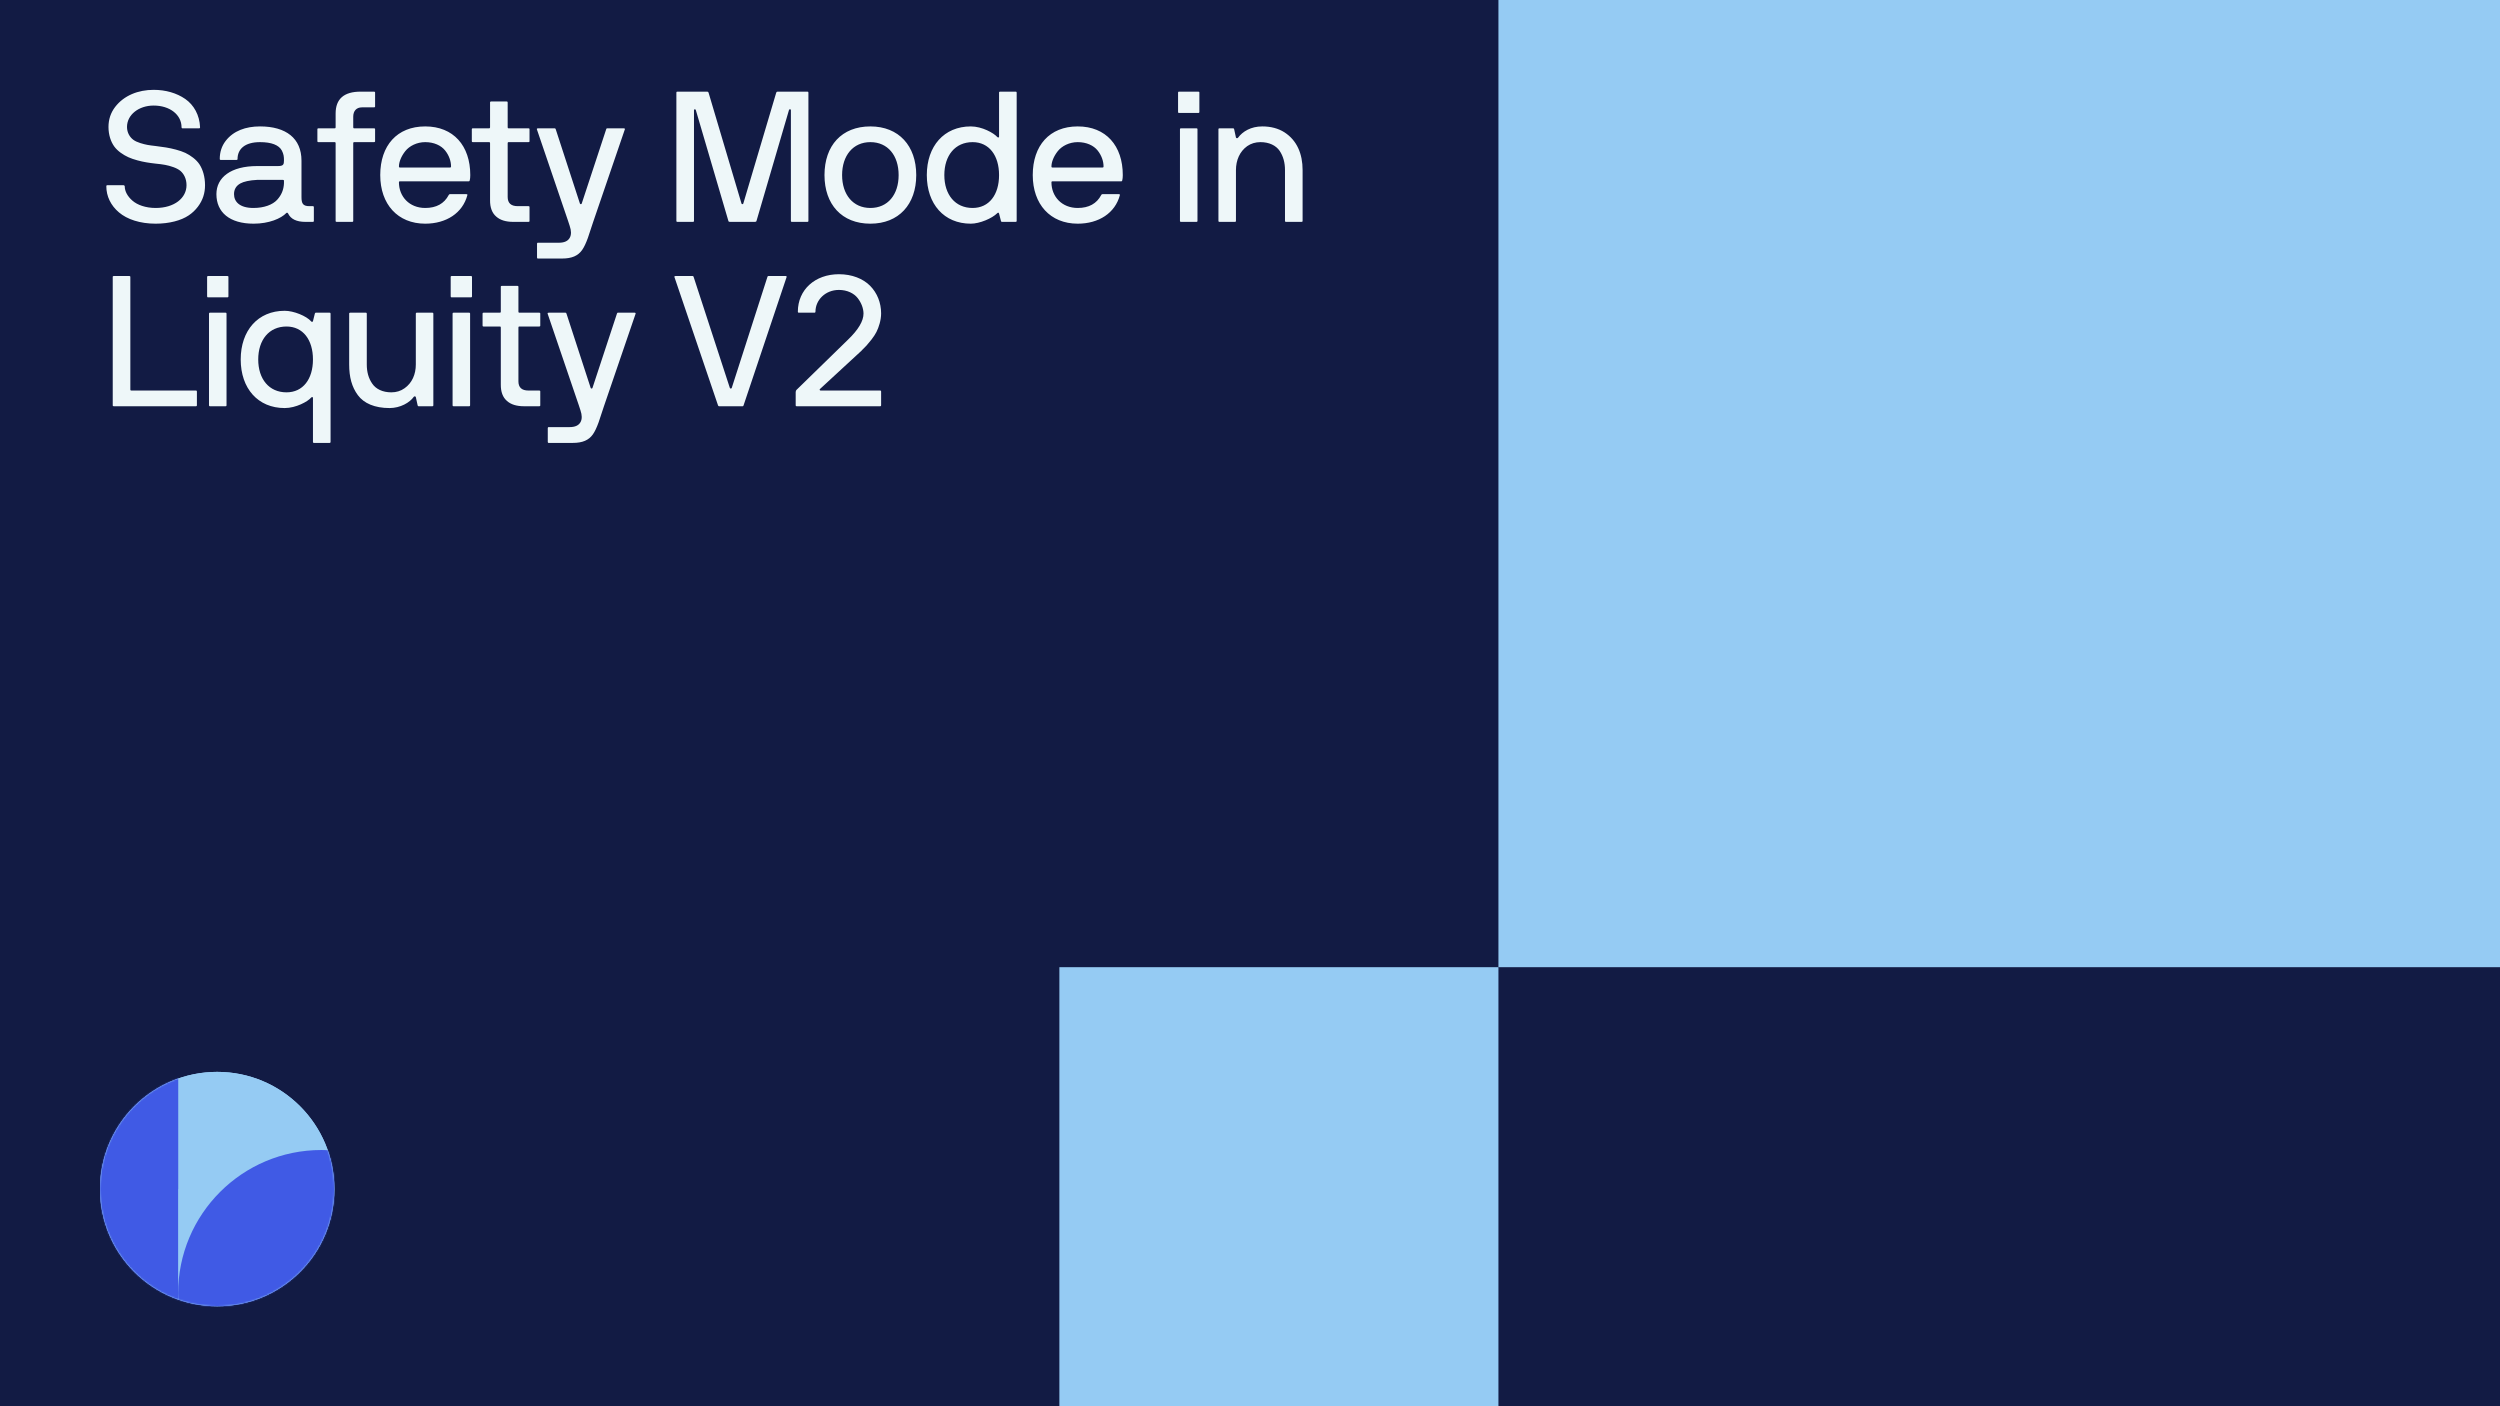
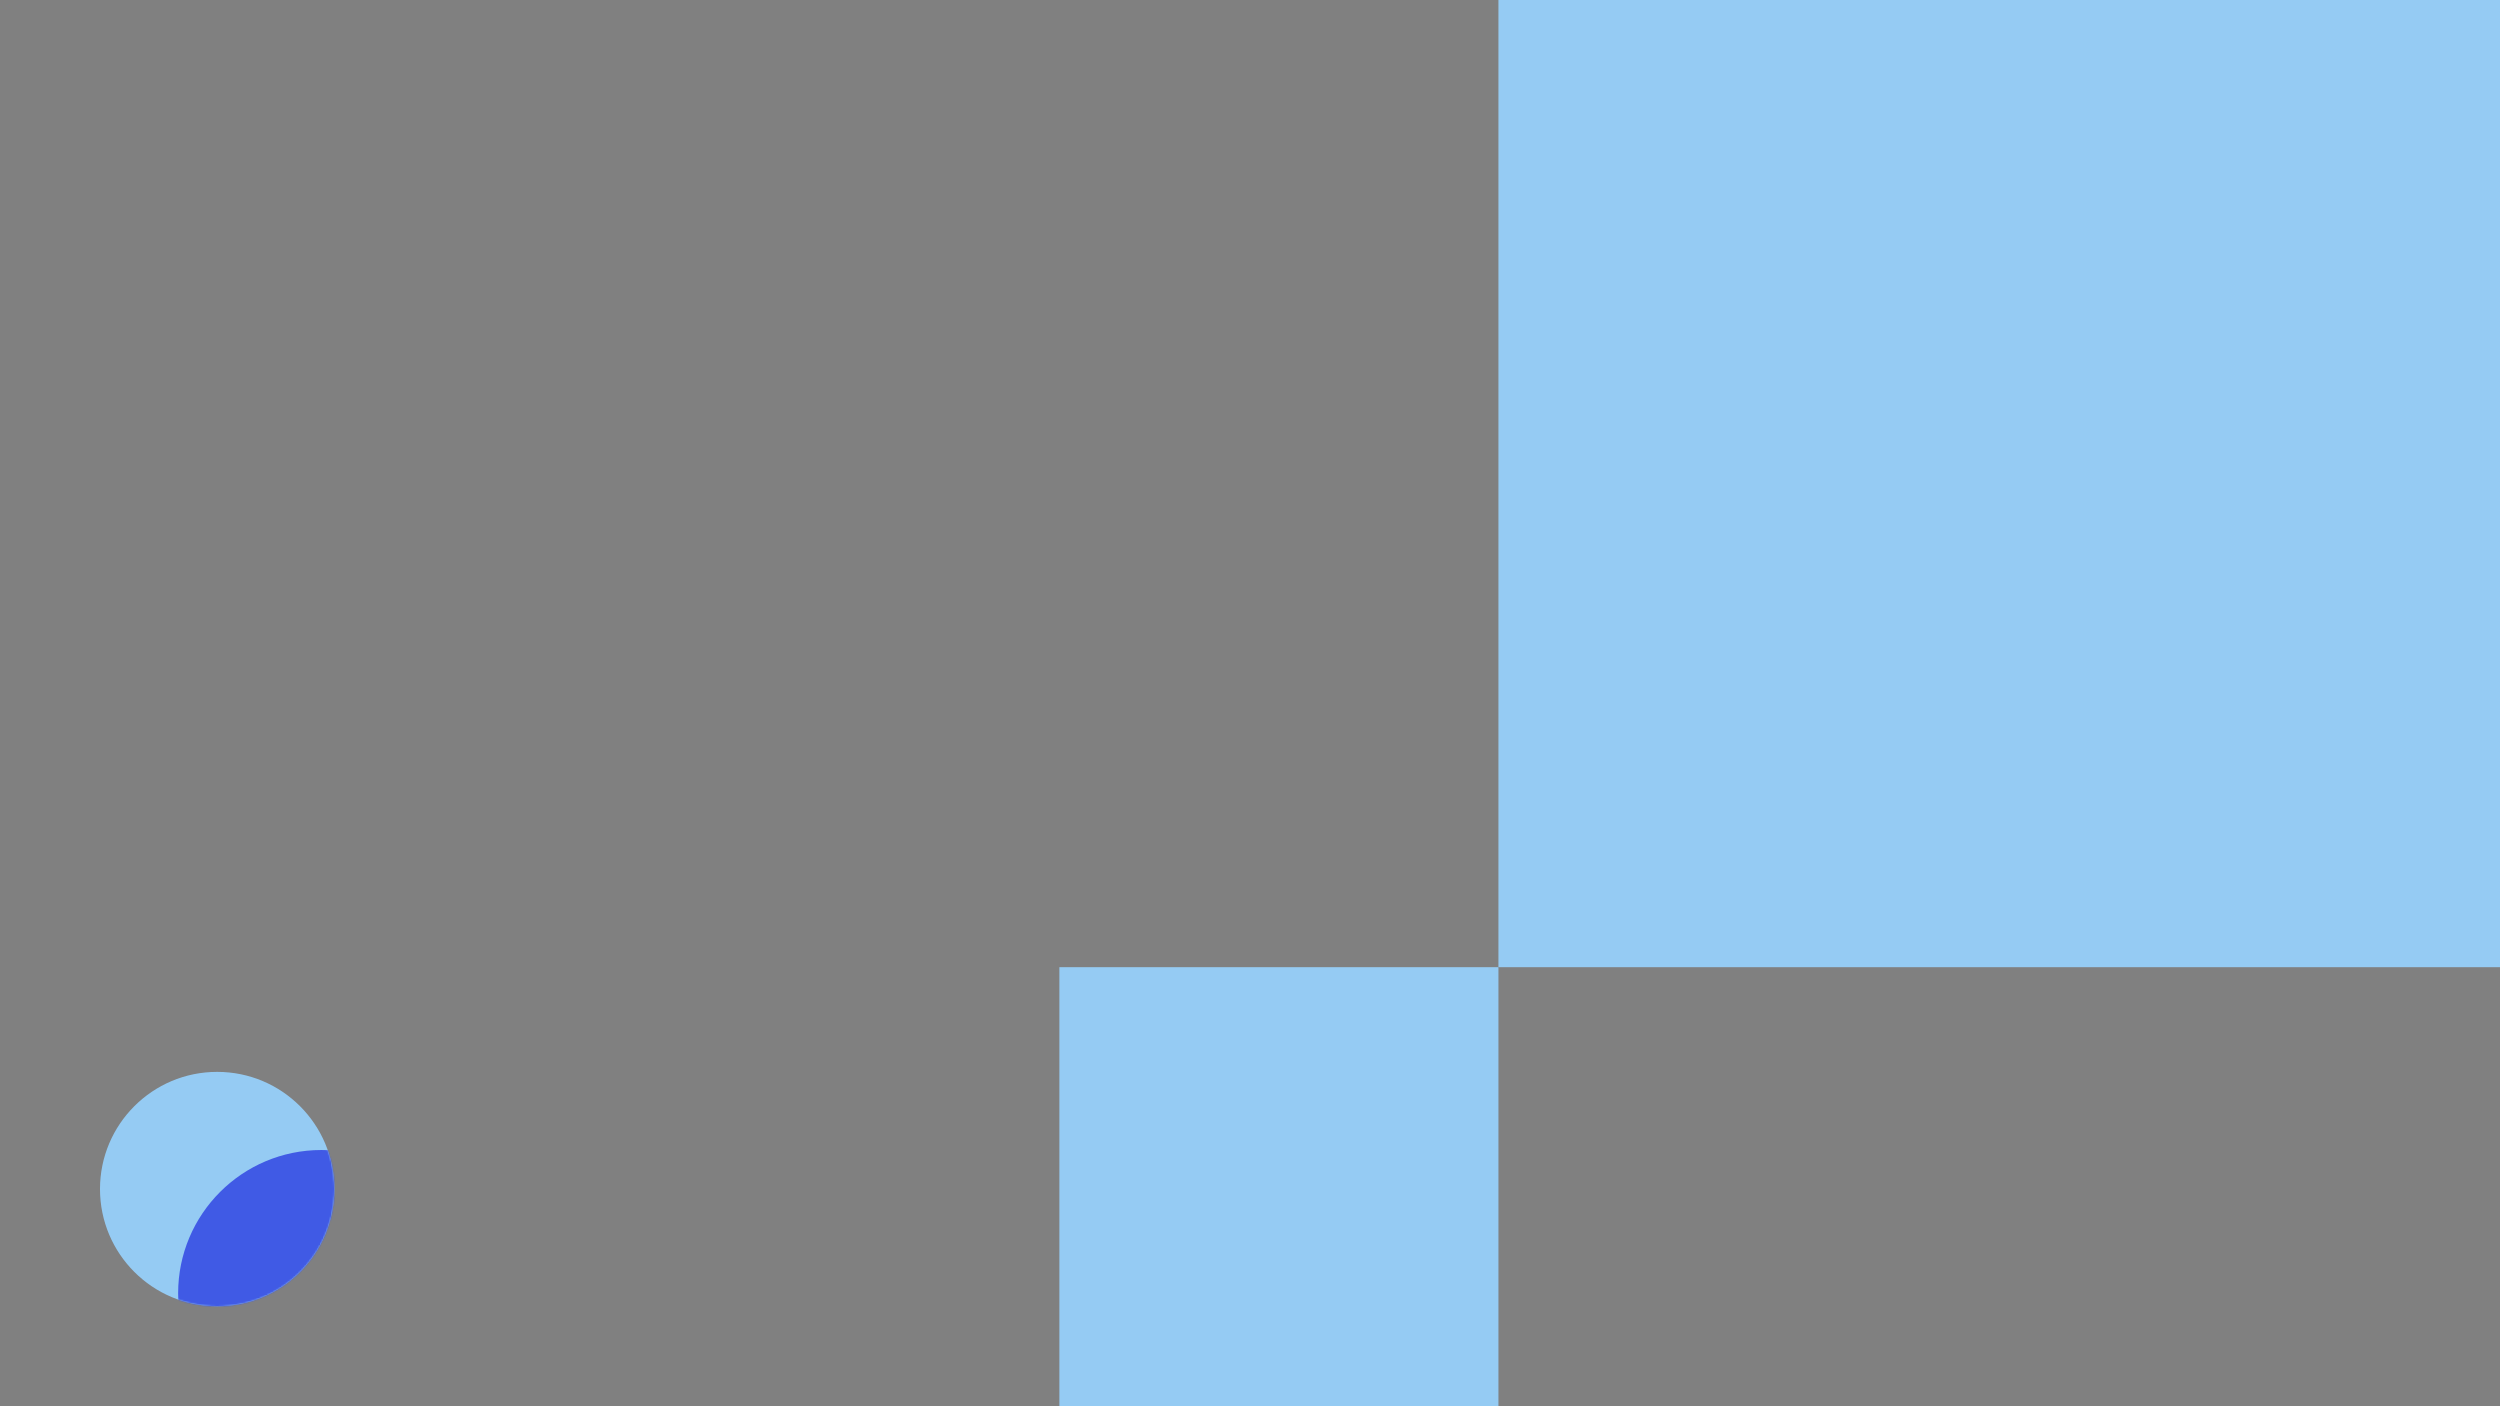
<svg xmlns="http://www.w3.org/2000/svg" width="1600" height="900" viewBox="0 0 1600 900" fill="none">
  <rect x="0" y="0" width="1600" height="900" fill="#808080" stroke="none" />
  <g clip-path="url(#clip0_554_200)">
-     <rect width="1600" height="900" fill="#121B44" />
-     <path d="M68.046 119.17C68.046 118.765 68.219 118.534 68.624 118.534H79.143C79.432 118.534 79.837 118.881 79.837 119.285C79.837 122.349 81.57 125.643 84.692 128.36C87.813 131.134 93.188 133.099 99.603 133.099C111.683 133.099 119.37 126.684 119.37 118.534C119.37 114.43 117.694 111.252 115.44 109.344C114.284 108.419 112.781 107.61 110.99 106.975C107.291 105.645 104.285 105.183 99.603 104.72C97.465 104.489 95.5 104.2 93.766 103.911C90.24 103.333 85.443 102.119 82.148 100.617C78.854 99.114 75.213 96.686 73.074 93.681C70.936 90.675 69.433 86.341 69.433 81.254C69.433 76.399 70.878 72.122 73.71 68.423C79.374 61.083 88.448 57.499 98.332 57.499C106.019 57.499 113.013 59.523 118.561 63.337C124.052 67.152 127.751 73.625 128.04 81.486C128.04 81.89 127.867 82.121 127.462 82.121H116.769C116.365 82.121 116.191 81.89 116.191 81.486C116.191 73.452 108.736 67.556 98.332 67.556C88.853 67.556 81.282 73.394 81.282 81.254C81.282 84.954 83.131 87.843 85.327 89.462C86.426 90.271 87.871 90.965 89.72 91.543C93.361 92.698 95.5 92.987 99.603 93.45C102.089 93.739 104.343 94.086 106.25 94.375C110.123 95.01 115.267 96.282 118.619 97.842C121.971 99.461 125.613 102.062 127.693 105.241C129.774 108.477 131.219 113.043 131.219 118.534C131.219 123.447 129.89 128.013 126.653 132.29C125.035 134.428 123.069 136.336 120.7 137.896C115.96 141.075 108.447 143.156 99.603 143.156C89.662 143.156 81.339 140.382 76.138 135.931C70.936 131.539 68.046 125.643 68.046 119.17ZM138.504 124.256C138.504 113.563 147.751 106.281 164.571 106.281H177.806C181.39 106.281 181.737 105.298 181.737 102.582C181.737 100.27 181.563 98.709 180.407 96.397C178.5 92.814 173.76 90.965 166.42 90.965C156.71 90.965 152.028 95.357 152.028 101.773C152.028 102.177 151.797 102.351 151.393 102.351H141.22C140.816 102.351 140.642 102.177 140.642 101.773C140.642 97.322 141.914 93.45 144.399 90.213C149.37 83.74 157.23 80.908 166.42 80.908C183.066 80.908 192.949 88.537 192.949 102.813V126.048C192.949 130.209 193.816 131.943 198.036 131.943H200.29C200.694 131.943 200.868 132.117 200.868 132.521V141.422C200.868 141.827 200.694 142 200.29 142H195.492C189.77 142 186.071 140.208 184.337 136.567C184.106 136.047 183.47 136.047 183.239 136.336C179.829 139.861 172.2 143.156 162.316 143.156C146.884 143.156 138.504 135.816 138.504 124.256ZM149.774 124.256C149.774 129.169 153.473 133.099 162.201 133.099C169.079 133.099 174.454 131.018 177.344 127.897C180.234 124.776 181.563 121.251 181.737 117.378V115.702C181.737 115.297 181.505 115.124 181.101 115.124H164.571C159.716 115.355 155.959 116.222 153.878 117.378C150.93 118.996 149.774 121.424 149.774 124.256ZM203.124 82.699C203.124 82.295 203.297 82.121 203.702 82.121H214.221C214.626 82.121 214.799 81.89 214.799 81.486V72.643C214.799 63.337 220.117 58.656 230.751 58.656H239.421C239.826 58.656 240.057 58.829 240.057 59.233V68.134C240.057 68.539 239.826 68.712 239.421 68.712H231.618C228.151 68.712 226.07 70.966 226.07 74.665V81.486C226.07 81.89 226.243 82.121 226.648 82.121H239.421C239.826 82.121 240.057 82.295 240.057 82.699V90.386C240.057 90.791 239.826 90.965 239.421 90.965H226.648C226.243 90.965 226.07 91.196 226.07 91.6V141.422C226.07 141.827 225.896 142 225.492 142H215.435C215.03 142 214.799 141.827 214.799 141.422V91.6C214.799 91.196 214.626 90.965 214.221 90.965H203.702C203.297 90.965 203.124 90.791 203.124 90.386V82.699ZM243.354 112.061C243.354 93.161 254.104 80.908 272.137 80.908C290.228 80.908 300.978 93.276 300.978 112.061C300.978 113.39 300.863 114.546 300.631 115.471C300.516 115.875 300.342 116.049 300.053 116.049H255.896C255.491 116.049 255.318 116.28 255.318 116.685C255.318 125.759 261.965 133.099 272.137 133.099C279.246 133.099 284.275 130.325 287.164 124.834C287.338 124.429 287.627 124.256 287.974 124.256H298.493C298.897 124.256 299.244 124.429 299.129 124.834C296.123 136.336 285.604 143.156 272.137 143.156C254.566 143.156 243.354 130.729 243.354 112.061ZM255.318 106.628C255.318 107.032 255.491 107.206 255.896 107.206H288.089C288.494 107.206 288.667 107.032 288.667 106.628C288.667 103.102 287.396 99.461 284.853 96.282C282.309 93.103 277.743 90.965 272.137 90.965C266.762 90.965 261.965 93.45 259.364 96.744C256.763 100.039 255.318 103.68 255.318 106.628ZM301.963 82.699C301.963 82.295 302.136 82.121 302.541 82.121H313.06C313.465 82.121 313.638 81.89 313.638 81.486V65.533C313.638 65.129 313.869 64.956 314.274 64.956H324.331C324.735 64.956 324.909 65.129 324.909 65.533V81.486C324.909 81.89 325.082 82.121 325.487 82.121H338.26C338.665 82.121 338.896 82.295 338.896 82.699V90.386C338.896 90.791 338.665 90.965 338.26 90.965H325.487C325.082 90.965 324.909 91.196 324.909 91.6V126.048C324.909 129.978 327.047 131.943 331.324 131.943H338.26C338.665 131.943 338.896 132.117 338.896 132.521V141.422C338.896 141.827 338.665 142 338.26 142H328.492C323.811 142 320.169 140.902 317.626 138.648C314.91 136.336 313.58 132.81 313.638 128.013V91.6C313.638 91.196 313.465 90.965 313.06 90.965H302.541C302.136 90.965 301.963 90.791 301.963 90.386V82.699ZM343.58 82.699C343.464 82.295 343.927 82.121 344.273 82.121H355.024C355.313 82.121 355.544 82.295 355.66 82.699L371.149 130.267C371.265 130.556 371.438 130.672 371.727 130.672C372.016 130.672 372.19 130.556 372.305 130.267L387.969 82.699C388.084 82.295 388.258 82.121 388.547 82.121H399.297C399.701 82.121 399.99 82.41 399.933 82.699L379.646 142L376.236 152.288C375.022 155.64 373.808 158.241 372.536 160.033C369.936 163.674 366.063 165.466 359.648 165.466H344.273C343.869 165.466 343.695 165.235 343.695 164.83V155.987C343.695 155.582 343.869 155.351 344.273 155.351H357.625C361.035 155.351 363.289 154.369 364.503 152.404C365.138 151.421 365.427 150.207 365.427 148.82C365.427 147.606 365.138 146.161 364.618 144.601L363.578 141.422L343.58 82.699ZM432.882 59.233C432.882 58.829 433.055 58.656 433.46 58.656H452.649C452.996 58.656 453.285 58.829 453.458 59.233L474.554 130.267C474.67 130.556 474.843 130.672 475.132 130.672C475.421 130.672 475.595 130.556 475.71 130.267L496.806 59.233C496.98 58.829 497.269 58.656 497.616 58.656H516.805C517.209 58.656 517.383 58.829 517.383 59.233V141.422C517.383 141.827 517.209 142 516.805 142H506.748C506.343 142 506.17 141.827 506.17 141.422V70.504C506.17 70.1 505.996 69.926 505.65 69.926C505.245 69.926 505.014 70.1 504.956 70.388L484.149 141.422C484.033 141.827 483.686 142 483.166 142H467.098C466.578 142 466.289 141.827 466.174 141.422L445.309 70.388C445.077 69.695 444.153 69.811 444.153 70.504V141.422C444.153 141.827 443.921 142 443.517 142H433.46C433.055 142 432.882 141.827 432.882 141.422V59.233ZM527.673 112.061C527.673 93.161 538.712 80.908 557.034 80.908C575.241 80.908 586.395 93.334 586.395 112.061C586.395 130.787 575.241 143.156 557.034 143.156C538.712 143.156 527.673 130.787 527.673 112.061ZM538.943 112.061C538.943 124.545 545.937 133.099 557.034 133.099C568.189 133.099 575.125 124.603 575.125 112.061C575.125 99.519 568.189 90.965 557.034 90.965C545.937 90.965 538.943 99.576 538.943 112.061ZM621.308 80.908C628.532 80.908 635.988 85.127 638.242 87.67C638.878 88.306 639.398 87.959 639.398 87.439V59.233C639.398 58.829 639.63 58.656 640.034 58.656H650.091C650.496 58.656 650.669 58.829 650.669 59.233V141.422C650.669 141.827 650.496 142 650.091 142H641.19C640.901 142 640.728 141.827 640.612 141.422L639.398 136.683C639.167 135.989 638.763 135.931 638.242 136.451C634.948 139.746 627.03 143.156 621.308 143.156C604.2 143.156 593.16 130.614 593.16 112.061C593.16 93.508 604.2 80.908 621.308 80.908ZM604.373 112.061C604.373 124.603 611.309 133.099 622.464 133.099C633.041 133.099 639.398 124.603 639.398 112.061C639.398 99.519 633.041 90.965 622.464 90.965C611.309 90.965 604.373 99.519 604.373 112.061ZM660.959 112.061C660.959 93.161 671.71 80.908 689.743 80.908C707.833 80.908 718.584 93.276 718.584 112.061C718.584 113.39 718.468 114.546 718.237 115.471C718.121 115.875 717.948 116.049 717.659 116.049H673.501C673.097 116.049 672.923 116.28 672.923 116.685C672.923 125.759 679.57 133.099 689.743 133.099C696.852 133.099 701.88 130.325 704.77 124.834C704.943 124.429 705.232 124.256 705.579 124.256H716.098C716.503 124.256 716.85 124.429 716.734 124.834C713.729 136.336 703.21 143.156 689.743 143.156C672.172 143.156 660.959 130.729 660.959 112.061ZM672.923 106.628C672.923 107.032 673.097 107.206 673.501 107.206H705.695C706.099 107.206 706.273 107.032 706.273 106.628C706.273 103.102 705.001 99.461 702.458 96.282C699.915 93.103 695.349 90.965 689.743 90.965C684.367 90.965 679.57 93.45 676.969 96.744C674.368 100.039 672.923 103.68 672.923 106.628ZM753.961 59.233C753.961 58.829 754.134 58.656 754.539 58.656H766.965C767.37 58.656 767.601 58.829 767.601 59.233V71.66C767.601 72.065 767.37 72.296 766.965 72.296H754.539C754.134 72.296 753.961 72.065 753.961 71.66V59.233ZM755.174 141.422V82.699C755.174 82.295 755.348 82.121 755.752 82.121H765.809C766.214 82.121 766.387 82.295 766.387 82.699V141.422C766.387 141.827 766.214 142 765.809 142H755.752C755.348 142 755.174 141.827 755.174 141.422ZM779.799 82.699C779.799 82.295 779.972 82.121 780.377 82.121H789.277C789.566 82.121 789.74 82.295 789.855 82.699L791.011 88.017C791.3 88.653 792.052 88.537 792.341 88.132C795.288 84.144 800.606 80.908 807.831 80.908C813.379 80.908 818.119 82.179 822.107 84.722C830.025 89.866 833.666 98.42 833.666 108.882V141.422C833.666 141.827 833.435 142 833.03 142H822.974C822.569 142 822.396 141.827 822.396 141.422V108.882C822.396 104.085 821.298 100.039 818.986 96.571C816.616 93.103 812.281 90.965 806.675 90.965C803.496 90.965 800.664 91.832 798.236 93.508C793.381 96.975 791.011 102.582 791.011 108.882V141.422C791.011 141.827 790.838 142 790.433 142H780.377C779.972 142 779.799 141.827 779.799 141.422V82.699ZM72.15 177.233C72.15 176.829 72.381 176.655 72.785 176.655H82.842C83.247 176.655 83.42 176.829 83.42 177.233V249.365C83.42 249.77 83.594 249.943 83.998 249.943H125.439C125.844 249.943 126.017 250.117 126.017 250.521V259.422C126.017 259.827 125.844 260 125.439 260H72.785C72.381 260 72.15 259.827 72.15 259.422V177.233ZM132.551 177.233C132.551 176.829 132.724 176.655 133.129 176.655H145.555C145.96 176.655 146.191 176.829 146.191 177.233V189.66C146.191 190.065 145.96 190.296 145.555 190.296H133.129C132.724 190.296 132.551 190.065 132.551 189.66V177.233ZM133.764 259.422V200.699C133.764 200.295 133.938 200.121 134.342 200.121H144.399C144.804 200.121 144.977 200.295 144.977 200.699V259.422C144.977 259.827 144.804 260 144.399 260H134.342C133.938 260 133.764 259.827 133.764 259.422ZM182.201 198.908C187.981 198.908 196.073 202.202 199.136 205.67C199.425 206.075 200.003 206.19 200.292 205.554L201.506 200.699C201.621 200.295 201.795 200.121 202.084 200.121H210.985C211.389 200.121 211.563 200.295 211.563 200.699V282.83C211.563 283.235 211.389 283.466 210.985 283.466H200.928C200.523 283.466 200.292 283.235 200.292 282.83V254.683C200.292 254.162 199.772 253.816 199.136 254.451C196.997 256.995 189.426 261.156 182.201 261.156C165.093 261.156 154.054 248.614 154.054 230.061C154.054 211.508 165.093 198.908 182.201 198.908ZM165.266 230.061C165.266 242.603 172.202 251.099 183.357 251.099C193.934 251.099 200.292 242.603 200.292 230.061C200.292 217.519 193.934 208.964 183.357 208.964C172.202 208.964 165.266 217.519 165.266 230.061ZM223.471 200.699C223.471 200.295 223.702 200.121 224.107 200.121H234.164C234.568 200.121 234.742 200.295 234.742 200.699V233.24C234.742 238.037 235.84 242.083 238.21 245.493C240.522 248.961 244.856 251.099 250.463 251.099C253.642 251.099 256.474 250.232 258.901 248.498C263.756 245.088 266.126 239.54 266.126 233.24V200.699C266.126 200.295 266.299 200.121 266.704 200.121H276.761C277.165 200.121 277.339 200.295 277.339 200.699V259.422C277.339 259.827 277.165 260 276.761 260H267.86C267.571 260 267.398 259.827 267.282 259.422L266.126 254.105C265.837 253.469 265.086 253.584 264.797 253.989C262.254 257.63 256.243 261.156 249.307 261.156C239.828 261.156 232.892 258.15 229.02 252.891C225.147 247.631 223.471 241.331 223.471 233.24V200.699ZM288.438 177.233C288.438 176.829 288.612 176.655 289.016 176.655H301.443C301.847 176.655 302.079 176.829 302.079 177.233V189.66C302.079 190.065 301.847 190.296 301.443 190.296H289.016C288.612 190.296 288.438 190.065 288.438 189.66V177.233ZM289.652 259.422V200.699C289.652 200.295 289.825 200.121 290.23 200.121H300.287C300.691 200.121 300.865 200.295 300.865 200.699V259.422C300.865 259.827 300.691 260 300.287 260H290.23C289.825 260 289.652 259.827 289.652 259.422ZM308.843 200.699C308.843 200.295 309.017 200.121 309.421 200.121H319.94C320.345 200.121 320.518 199.89 320.518 199.486V183.533C320.518 183.129 320.75 182.955 321.154 182.955H331.211C331.616 182.955 331.789 183.129 331.789 183.533V199.486C331.789 199.89 331.962 200.121 332.367 200.121H345.14C345.545 200.121 345.776 200.295 345.776 200.699V208.387C345.776 208.791 345.545 208.964 345.14 208.964H332.367C331.962 208.964 331.789 209.196 331.789 209.6V244.048C331.789 247.978 333.928 249.943 338.205 249.943H345.14C345.545 249.943 345.776 250.117 345.776 250.521V259.422C345.776 259.827 345.545 260 345.14 260H335.372C330.691 260 327.05 258.902 324.506 256.648C321.79 254.336 320.461 250.81 320.518 246.013V209.6C320.518 209.196 320.345 208.964 319.94 208.964H309.421C309.017 208.964 308.843 208.791 308.843 208.387V200.699ZM350.46 200.699C350.344 200.295 350.807 200.121 351.154 200.121H361.904C362.193 200.121 362.424 200.295 362.54 200.699L378.03 248.267C378.145 248.556 378.319 248.672 378.608 248.672C378.897 248.672 379.07 248.556 379.186 248.267L394.849 200.699C394.964 200.295 395.138 200.121 395.427 200.121H406.177C406.582 200.121 406.871 200.41 406.813 200.699L386.526 260L383.116 270.288C381.902 273.64 380.688 276.241 379.417 278.033C376.816 281.674 372.943 283.466 366.528 283.466H351.154C350.749 283.466 350.576 283.235 350.576 282.83V273.987C350.576 273.582 350.749 273.351 351.154 273.351H364.505C367.915 273.351 370.169 272.369 371.383 270.404C372.019 269.421 372.308 268.207 372.308 266.82C372.308 265.606 372.019 264.161 371.498 262.601L370.458 259.422L350.46 200.699ZM431.613 177.233C431.497 176.829 431.96 176.655 432.306 176.655H443.346C443.635 176.655 443.808 176.829 443.924 177.233L467.101 248.267C467.216 248.556 467.448 248.672 467.736 248.672C468.025 248.672 468.199 248.556 468.314 248.267L491.145 177.233C491.26 176.829 491.434 176.655 491.723 176.655H502.878C503.282 176.655 503.513 176.944 503.456 177.233L475.886 259.422C475.77 259.827 475.597 260 475.308 260H460.223C459.876 260 459.645 259.827 459.529 259.422L431.613 177.233ZM509.238 251.099C509.238 250.406 509.411 249.885 509.7 249.596L542.587 217.519C549.349 211.045 552.702 205.381 552.644 200.584C552.586 197.347 551.315 193.879 548.945 190.816C546.575 187.753 542.24 185.556 536.923 185.556C528.195 185.556 521.895 192.03 521.895 199.486C521.895 199.89 521.722 200.121 521.317 200.121H511.203C510.798 200.121 510.625 199.89 510.625 199.486C510.625 185.383 521.664 175.5 536.923 175.5C545.246 175.5 552.355 178.332 556.863 182.898C561.371 187.464 563.914 193.706 563.914 200.584C563.914 204.919 562.412 209.542 560.909 212.49C560.158 213.993 559.059 215.611 557.73 217.345C554.956 220.871 554.147 221.68 551.546 224.223L551.315 224.512L551.083 224.743L550.794 224.975L524.728 249.018C524.439 249.25 524.554 249.943 525.19 249.943H563.336C563.741 249.943 563.914 250.117 563.914 250.521V259.422C563.914 259.827 563.741 260 563.336 260H509.816C509.411 260 509.238 259.827 509.238 259.422V251.099Z" fill="#EEF7F9" />
-     <ellipse cx="138.998" cy="761" rx="74.998" ry="75" fill="#95CBF3" />
    <ellipse cx="138.999" cy="761" rx="74.999" ry="75" fill="#95CBF3" />
    <mask id="mask0_554_200" style="mask-type:alpha" maskUnits="userSpaceOnUse" x="64" y="686" width="150" height="150">
      <ellipse cx="138.999" cy="761" rx="74.999" ry="75" fill="#121B44" />
    </mask>
    <g mask="url(#mask0_554_200)">
      <ellipse cx="205.672" cy="827.672" rx="91.666" ry="91.668" fill="#405AE5" />
-       <rect x="64" y="686" width="50" height="150.002" fill="#405AE5" />
-       <rect x="64" y="686" width="49.999" height="75" fill="#405AE5" />
    </g>
    <rect x="678" y="619" width="281" height="281" fill="#95CBF3" />
    <rect x="959" y="-1" width="641" height="620" fill="#95CBF3" />
  </g>
  <defs>
    <clipPath id="clip0_554_200">
      <rect width="1600" height="900" fill="white" />
    </clipPath>
  </defs>
</svg>